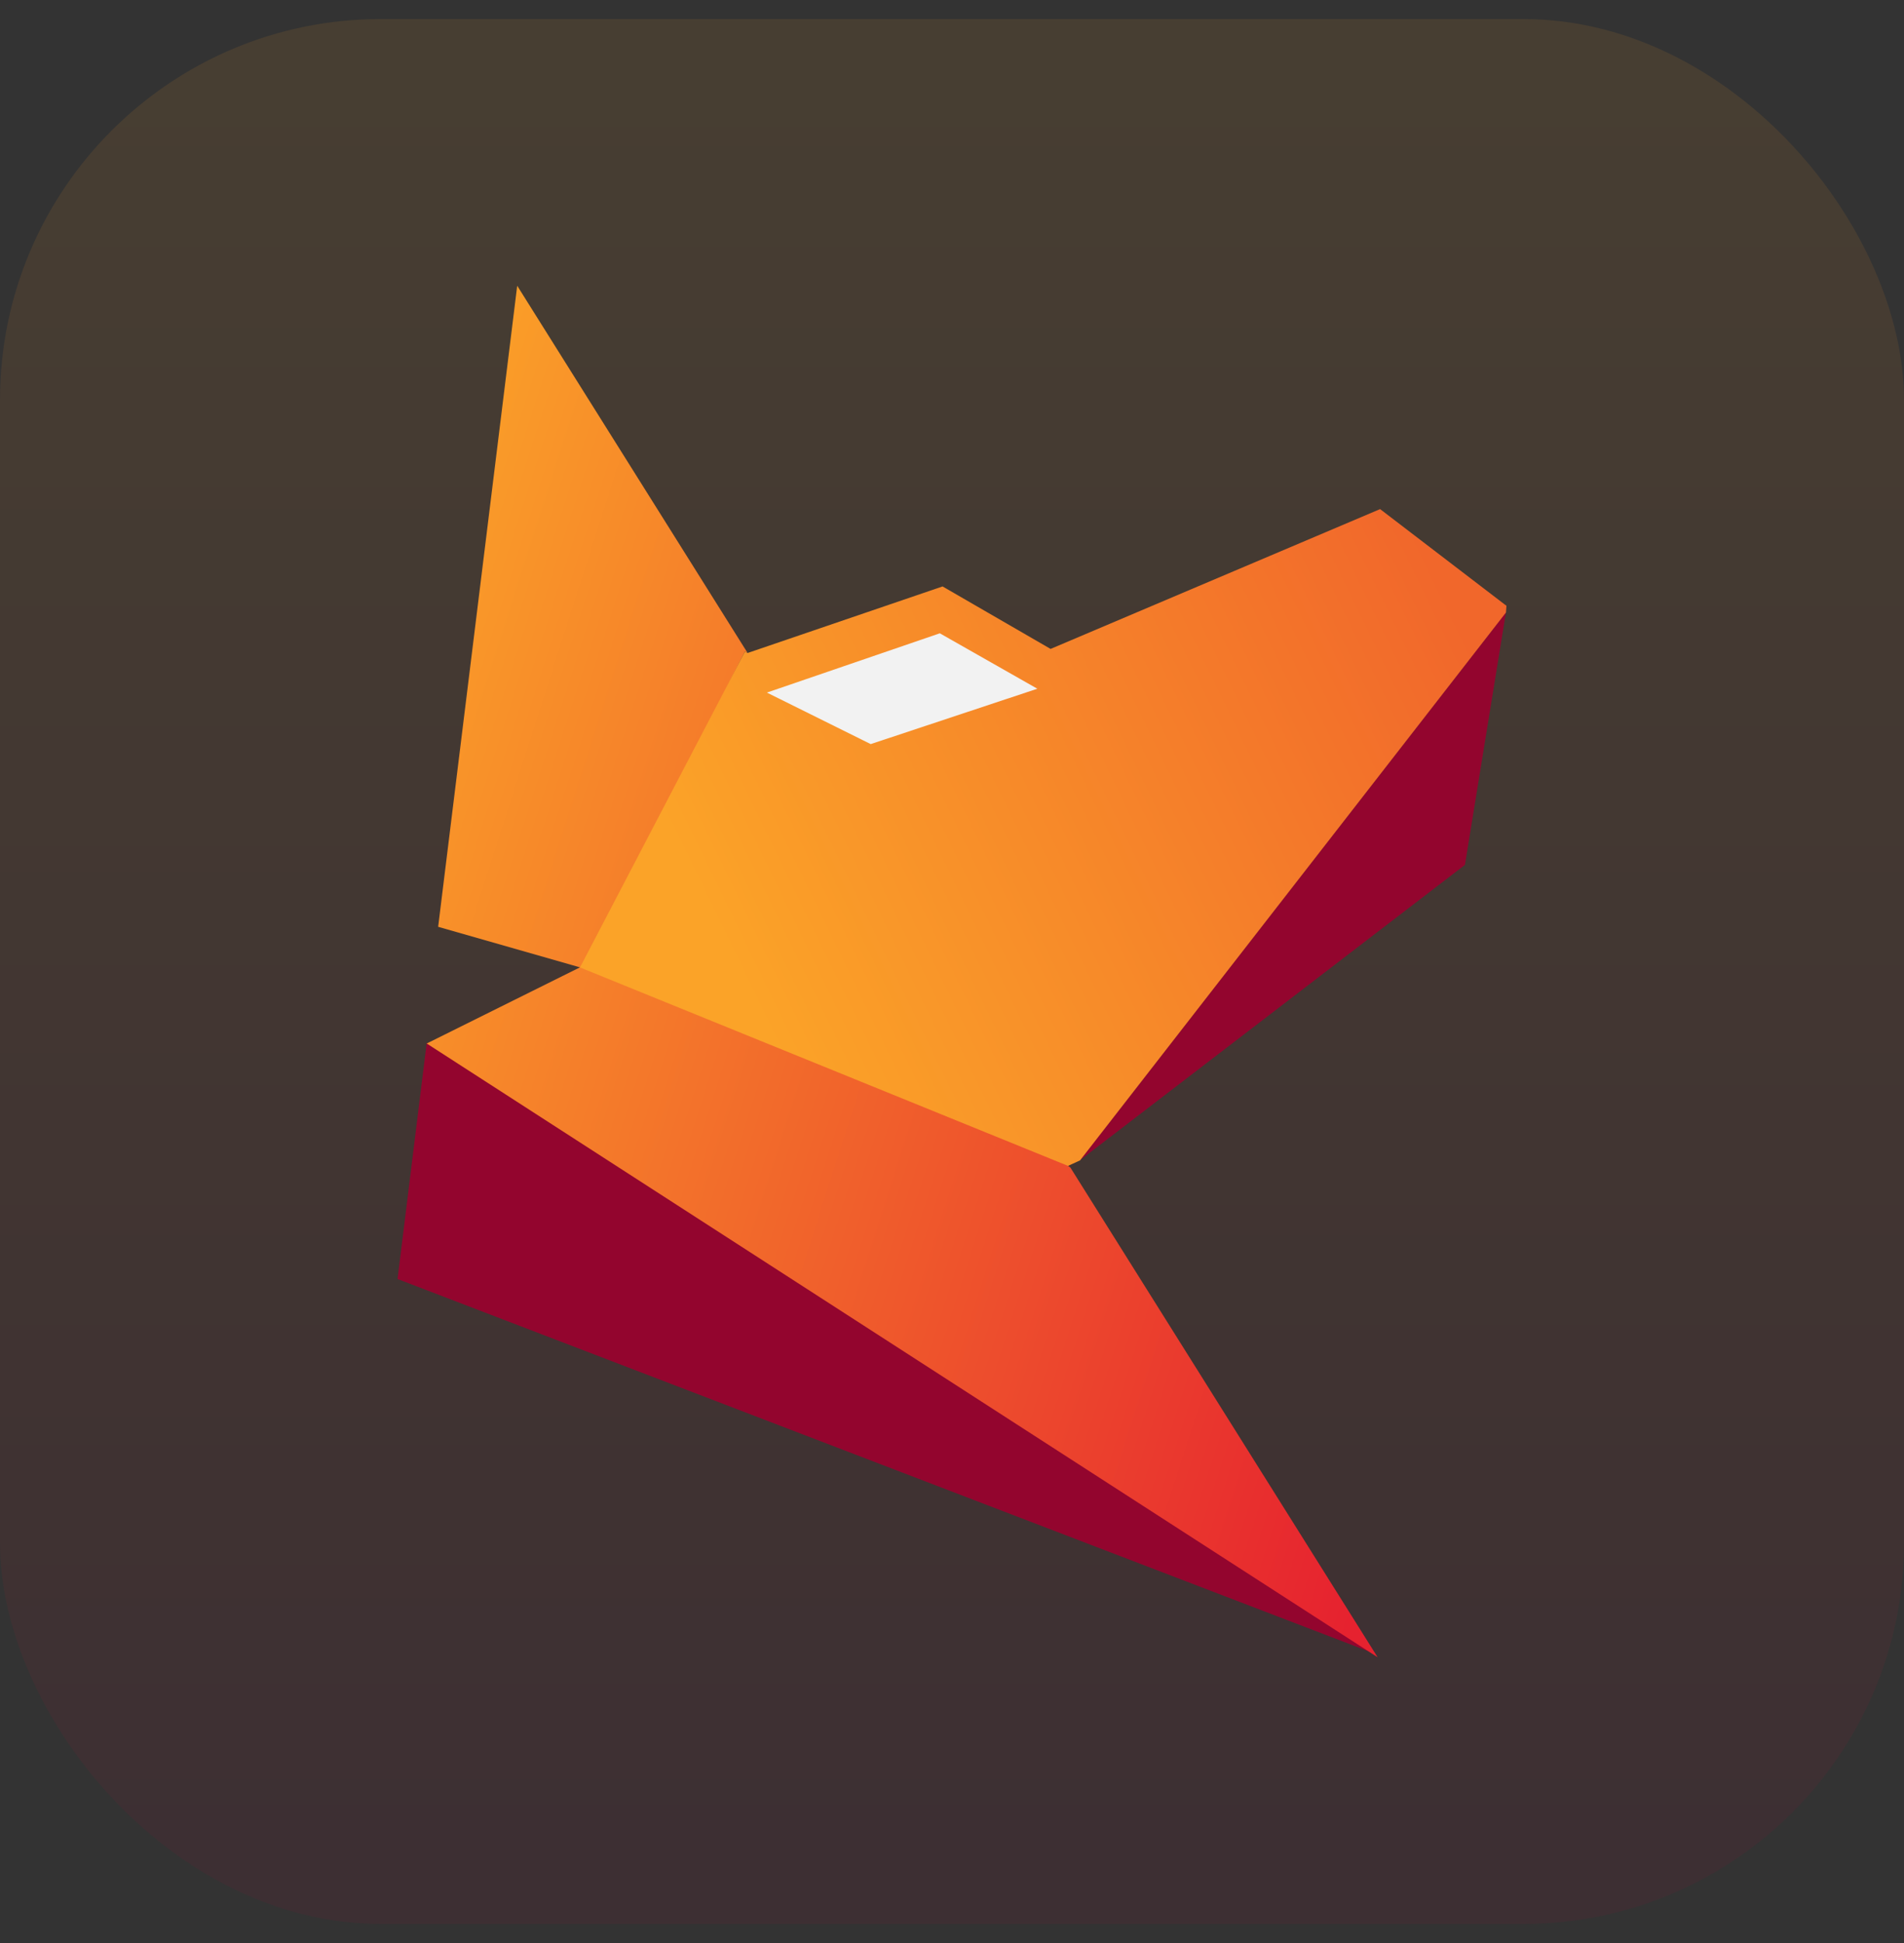
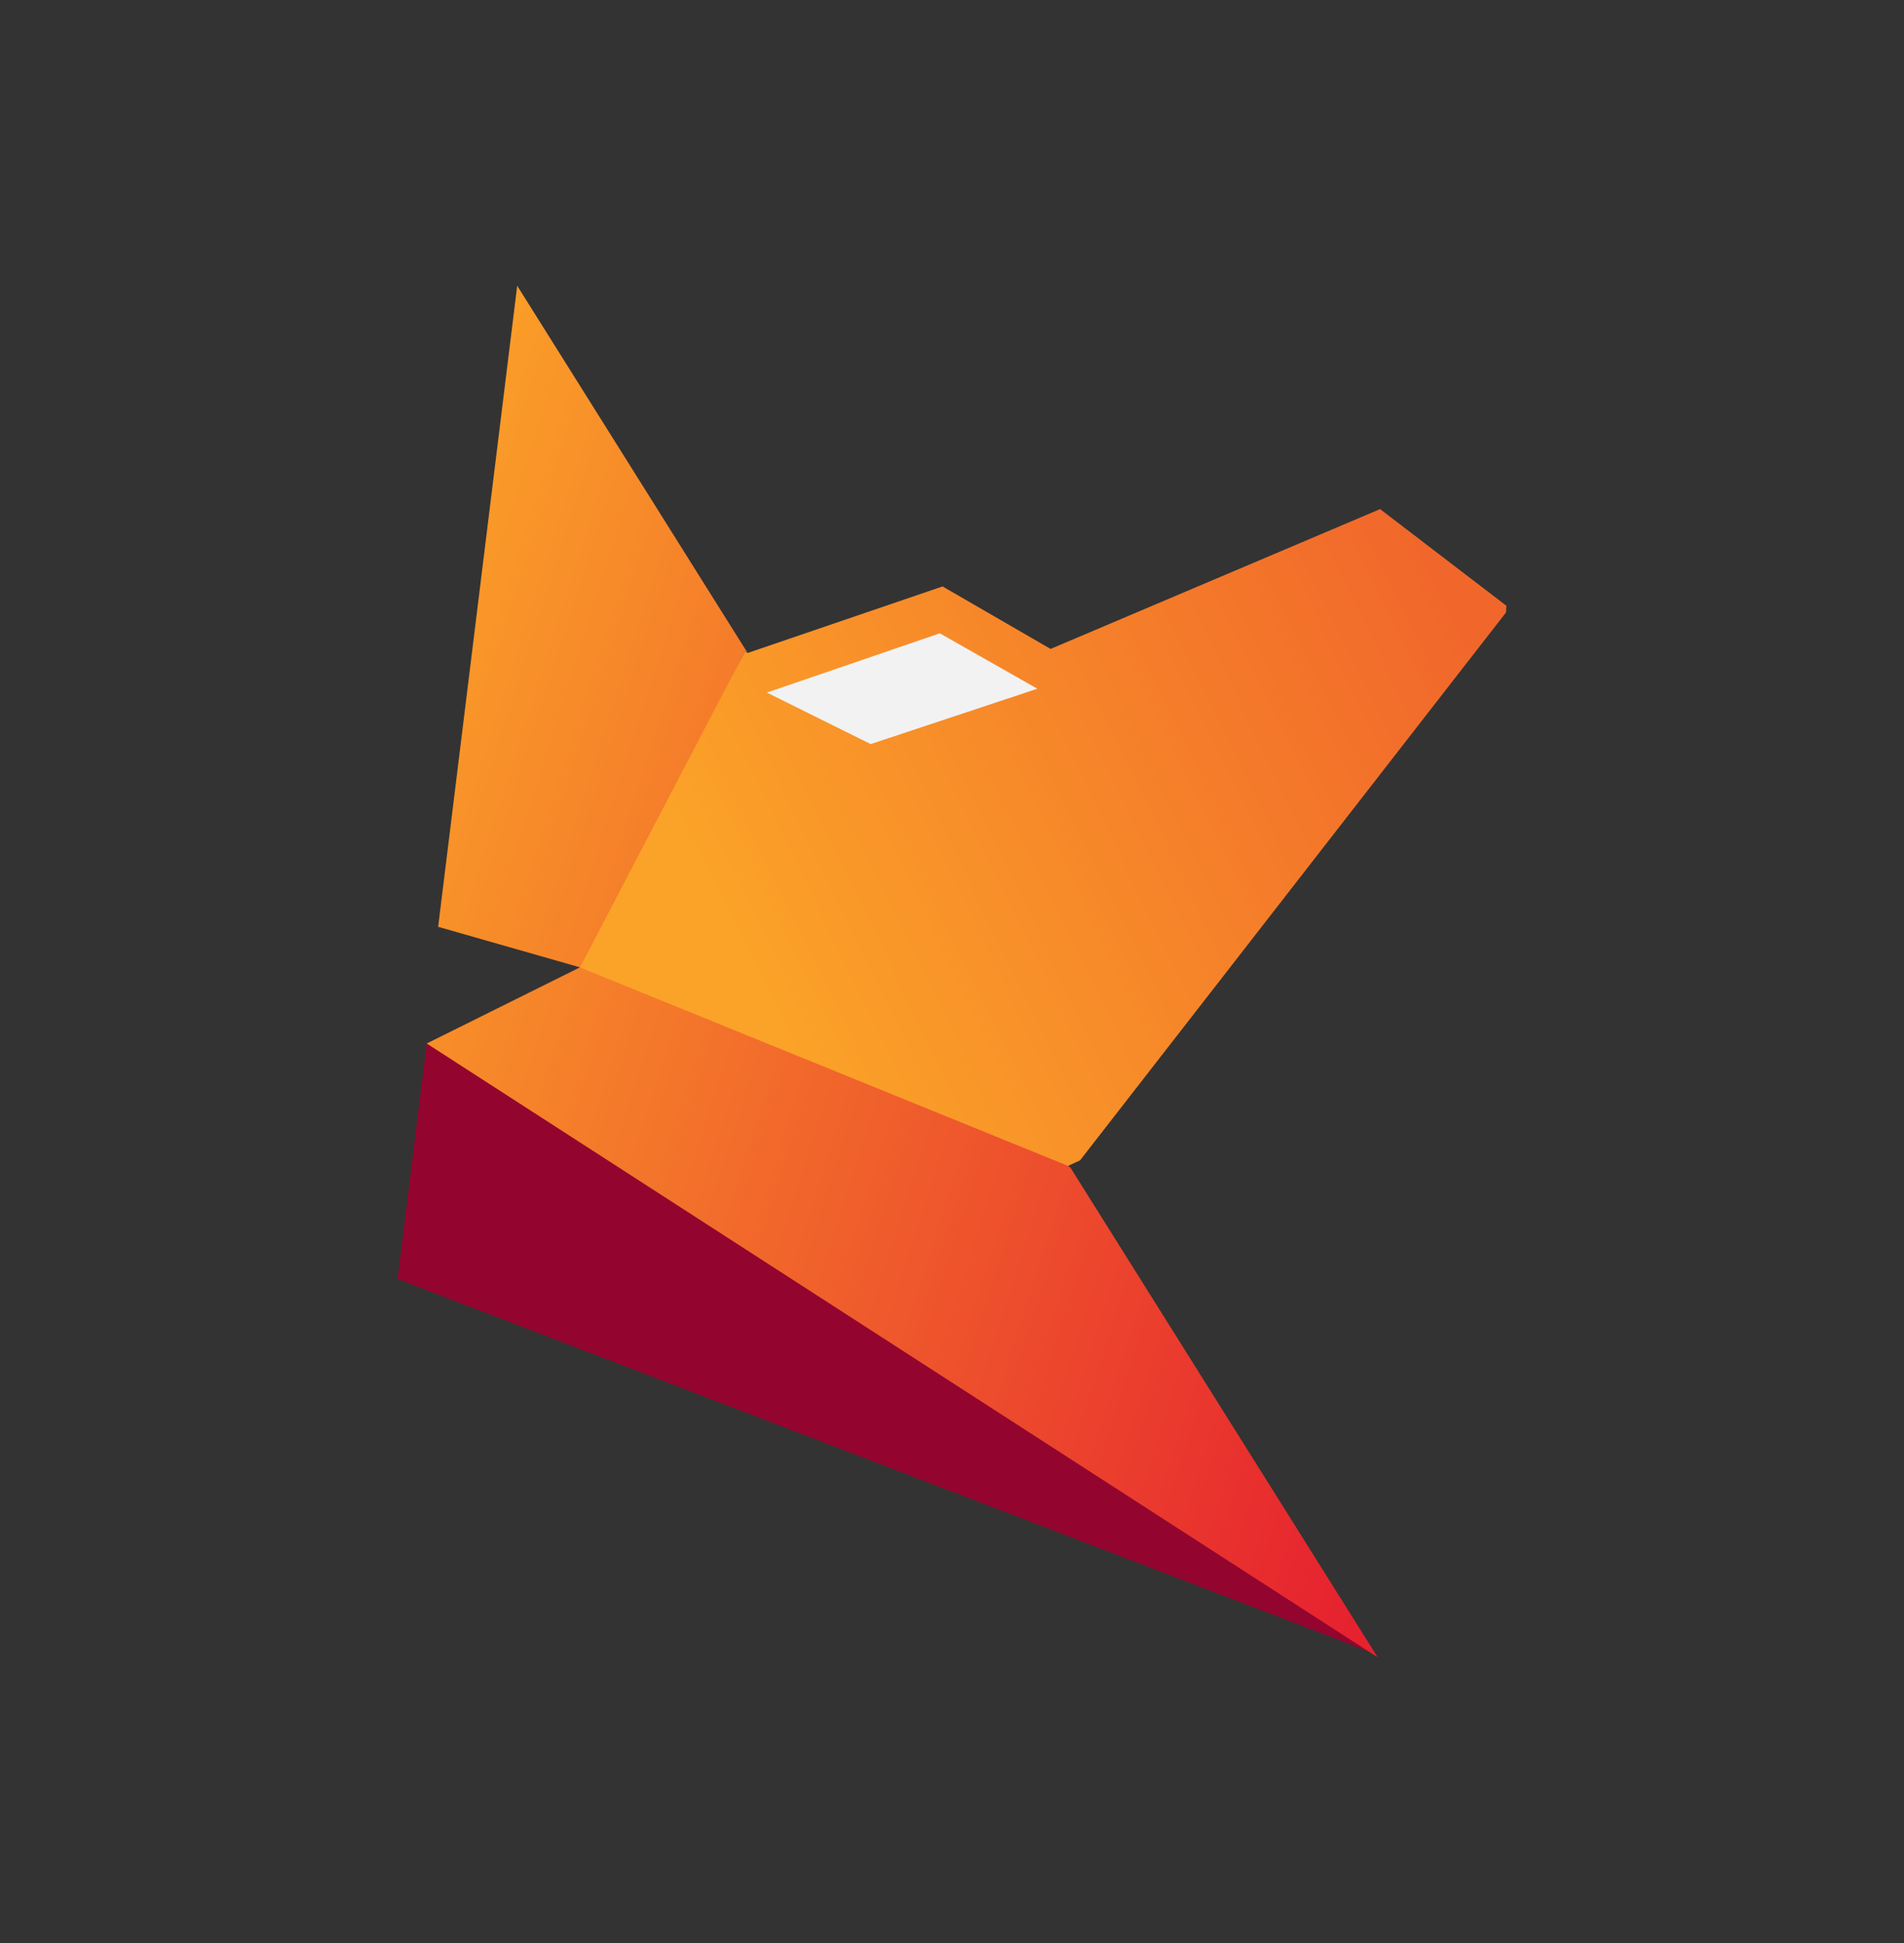
<svg xmlns="http://www.w3.org/2000/svg" width="50" height="51" viewBox="0 0 50 51" fill="none">
  <rect x="0" y="0" width="50" height="51" fill="#333333" stroke="none" />
  <g clip-path="url(#clip0_2022_6791)">
-     <rect y="0.5" width="50" height="50" rx="10" fill="url(#paint0_linear_2022_6791)" fill-opacity="0.1" />
-     <path d="M10.44 33.572L36.007 43.37L11.206 27.369L10.44 33.572Z" fill="#93052E" />
-     <path d="M38.47 22.702L39.547 16.074L28.36 30.454L38.47 22.702Z" fill="#93052E" />
+     <path d="M10.44 33.572L36.007 43.37L11.206 27.369L10.44 33.572" fill="#93052E" />
    <path d="M36.177 43.5L28.11 30.648L28.046 30.599L28.084 30.551L15.569 25.368L15.489 25.334L15.459 25.409L15.387 25.374L19.56 17.102L19.631 17.137L13.582 7.5L11.506 24.327L15.23 25.391L11.206 27.39L36.177 43.5Z" fill="url(#paint1_linear_2022_6791)" />
    <path d="M39.56 15.9L39.51 15.863L36.242 13.363L27.589 17.033L24.752 15.393L19.632 17.14L19.561 17.104C18.117 19.868 16.675 22.63 15.231 25.393C19.503 27.129 23.776 28.867 28.047 30.602C28.152 30.554 28.257 30.507 28.362 30.458L39.547 16.078L39.56 15.902V15.9Z" fill="url(#paint2_linear_2022_6791)" />
    <path d="M20.139 18.179L24.68 16.623L27.241 18.078L22.865 19.531" fill="#F2F2F2" />
  </g>
  <defs>
    <linearGradient id="paint0_linear_2022_6791" x1="25" y1="0.5" x2="25" y2="50.5" gradientUnits="userSpaceOnUse">
      <stop stop-color="#FCA428" />
      <stop offset="1" stop-color="#93052E" />
    </linearGradient>
    <linearGradient id="paint1_linear_2022_6791" x1="36.177" y1="40.35" x2="4.658" y2="30.271" gradientUnits="userSpaceOnUse">
      <stop stop-color="#E6222F" />
      <stop offset="1" stop-color="#FBA328" />
    </linearGradient>
    <linearGradient id="paint2_linear_2022_6791" x1="19.302" y1="25.386" x2="38.274" y2="16.163" gradientUnits="userSpaceOnUse">
      <stop stop-color="#FBA328" />
      <stop offset="1" stop-color="#F1672B" />
    </linearGradient>
    <clipPath id="clip0_2022_6791">
      <rect y="0.5" width="50" height="50" rx="10" fill="white" />
    </clipPath>
  </defs>
</svg>